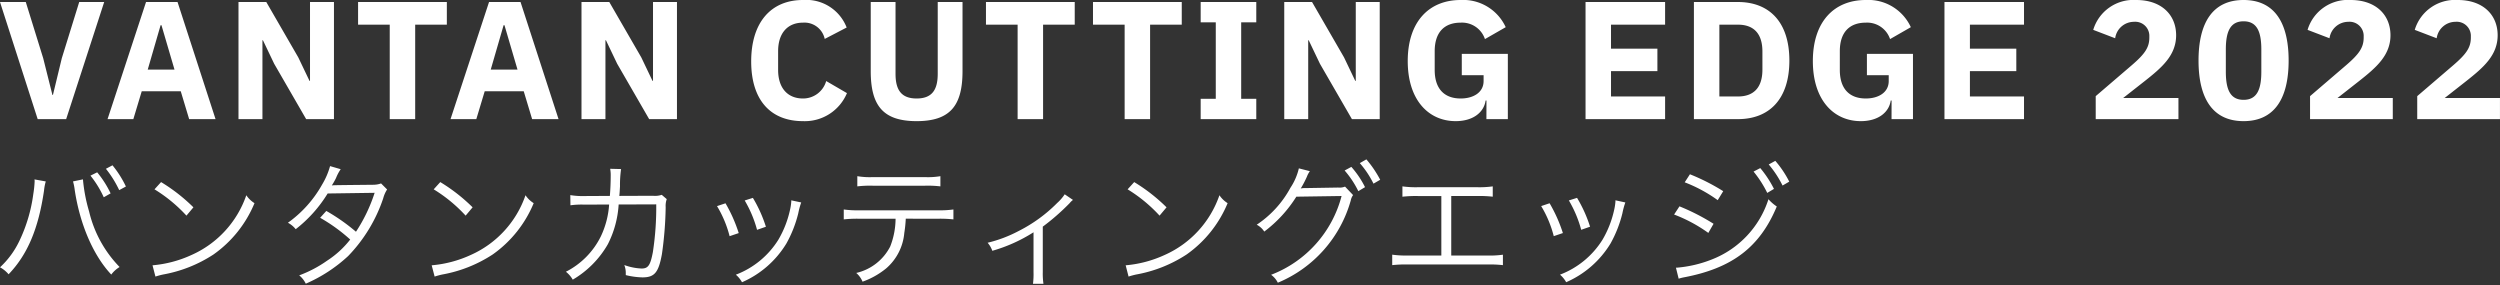
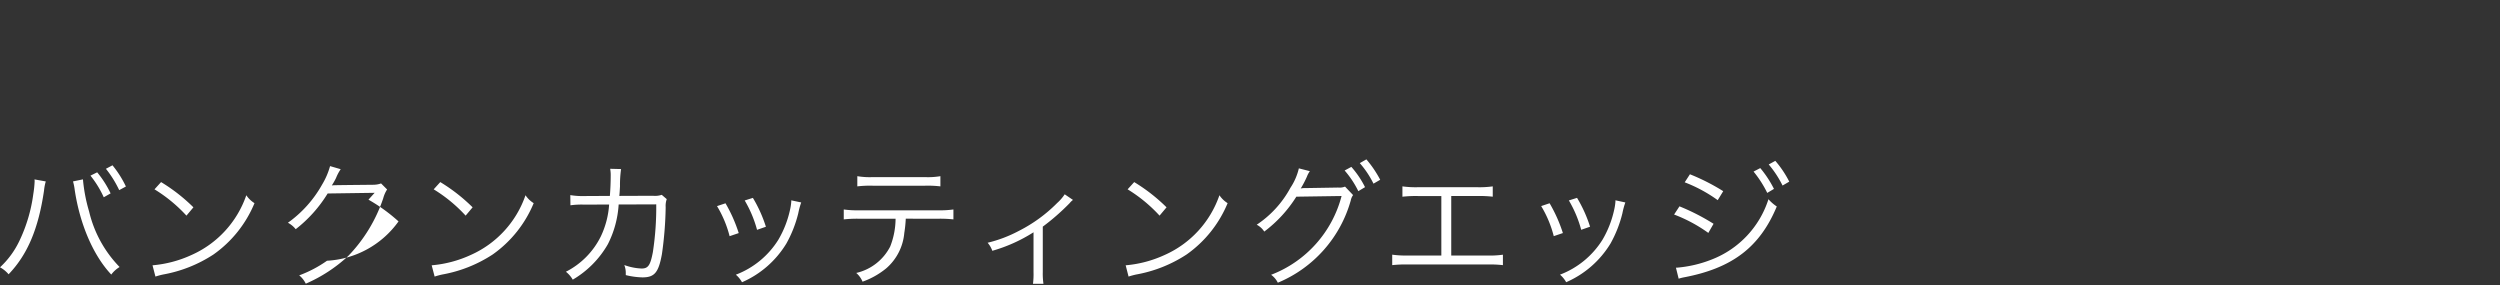
<svg xmlns="http://www.w3.org/2000/svg" width="298" height="34" viewBox="0 0 298 34">
  <rect x="0" y="0" width="298" height="34" fill="#333333" stroke="none" />
  <g transform="translate(-59.839 -16.897)">
-     <path d="M4.832-11.632a1.768,1.768,0,0,1,.016.256,12.69,12.69,0,0,1-.16,1.5A18.529,18.529,0,0,1,3.04-4.32,10.285,10.285,0,0,1,.72-1.152,3.5,3.5,0,0,1,1.744-.32C4-2.672,5.3-5.744,5.968-10.3a5.809,5.809,0,0,1,.208-1.088Zm4.592.24a6.955,6.955,0,0,1,.208,1.056c.624,4.1,2.224,7.792,4.352,10.048a3.46,3.46,0,0,1,.992-.9,14.121,14.121,0,0,1-3.632-6.608,19.335,19.335,0,0,1-.736-3.84Zm2.08-.688A12.069,12.069,0,0,1,13.088-9.5l.816-.464a11.854,11.854,0,0,0-1.6-2.512Zm1.84-.816a12.539,12.539,0,0,1,1.584,2.544l.8-.432a12.263,12.263,0,0,0-1.6-2.528Zm5.792,2.448a17.668,17.668,0,0,1,3.808,3.136l.832-.992a20.843,20.843,0,0,0-3.856-3.008Zm.112,10.4a8.406,8.406,0,0,1,.96-.256,16.131,16.131,0,0,0,5.968-2.384A14.033,14.033,0,0,0,31.056-8.8a3.2,3.2,0,0,1-.976-.944,12.09,12.09,0,0,1-6.528,7.12A13.926,13.926,0,0,1,18.9-1.392ZM40.064-13.216a8.738,8.738,0,0,1-.944,2.192,13.923,13.923,0,0,1-4.08,4.56,2.935,2.935,0,0,1,.928.768,15.892,15.892,0,0,0,3.808-4.256l5.6-.08a19.111,19.111,0,0,1-2.224,4.64,22.857,22.857,0,0,0-3.536-2.48l-.736.816a20.125,20.125,0,0,1,3.584,2.592A11.225,11.225,0,0,1,39.7-1.936,14.423,14.423,0,0,1,36.384-.192,2.844,2.844,0,0,1,37.168.8a17.846,17.846,0,0,0,5.056-3.3A18.206,18.206,0,0,0,46.4-9.376a3.59,3.59,0,0,1,.464-1.056l-.72-.72a2.772,2.772,0,0,1-.928.16c-4.72.048-4.72.048-4.944.08a8.14,8.14,0,0,0,.5-.88,5.292,5.292,0,0,1,.56-1.056Zm12.352,2.768a17.668,17.668,0,0,1,3.808,3.136l.832-.992A20.843,20.843,0,0,0,53.2-11.312Zm.112,10.4a8.406,8.406,0,0,1,.96-.256,16.131,16.131,0,0,0,5.968-2.384A14.033,14.033,0,0,0,64.336-8.8a3.2,3.2,0,0,1-.976-.944,12.09,12.09,0,0,1-6.528,7.12,13.926,13.926,0,0,1-4.656,1.232Zm17.9-9.6A8.814,8.814,0,0,1,68.7-9.76l.016,1.216a9.645,9.645,0,0,1,1.7-.08l2.912-.016a10.411,10.411,0,0,1-.992,3.808,9.358,9.358,0,0,1-4.16,4.208,3.315,3.315,0,0,1,.816.944,11.555,11.555,0,0,0,4.192-4.24,12.066,12.066,0,0,0,1.28-4.72l4.48-.016a35.231,35.231,0,0,1-.4,5.68c-.3,1.584-.56,1.968-1.344,1.968a6.756,6.756,0,0,1-2.064-.416,2.63,2.63,0,0,1,.176,1.008v.192A9.107,9.107,0,0,0,77.3.048c1.44,0,1.92-.576,2.32-2.768a43.646,43.646,0,0,0,.448-5.6,2.4,2.4,0,0,1,.128-.96L79.6-9.792a2.556,2.556,0,0,1-1.056.112l-4,.016c.048-.448.048-.64.08-1.136a13.358,13.358,0,0,1,.128-2.064l-1.3-.032a4.288,4.288,0,0,1,.064.832c0,.7-.032,1.584-.1,2.4Zm15.76,1.2a13.2,13.2,0,0,1,1.5,3.584l1.088-.368A17.57,17.57,0,0,0,87.2-8.784Zm3.3-.672a14.037,14.037,0,0,1,1.472,3.5l1.056-.368a16.045,16.045,0,0,0-1.552-3.44Zm5.552-.016v.16a6.724,6.724,0,0,1-.176,1.088,12.072,12.072,0,0,1-1.36,3.44A10.27,10.27,0,0,1,88.432-.272a3.237,3.237,0,0,1,.736.9A11.6,11.6,0,0,0,94.464-4a14.406,14.406,0,0,0,1.408-3.584,9.442,9.442,0,0,1,.352-1.3Zm17.488,2.192a14.605,14.605,0,0,1,1.84.08V-8.048a11.527,11.527,0,0,1-1.856.1h-9.36a11.527,11.527,0,0,1-1.856-.1v1.184a14.605,14.605,0,0,1,1.84-.08h4.336a9.157,9.157,0,0,1-.64,3.312A6.07,6.07,0,0,1,102.784-.48a2.8,2.8,0,0,1,.752,1.04,9.409,9.409,0,0,0,2.816-1.584,6.3,6.3,0,0,0,2.16-4.224,14.922,14.922,0,0,0,.176-1.7ZM102.912-10.8a12.869,12.869,0,0,1,1.824-.08h6.256a12.869,12.869,0,0,1,1.824.08v-1.216a8.842,8.842,0,0,1-1.84.112h-6.224a8.843,8.843,0,0,1-1.84-.112Zm24.72.944a5.211,5.211,0,0,1-.9,1.04,17.594,17.594,0,0,1-4.576,3.328,15.79,15.79,0,0,1-3.712,1.408,2.954,2.954,0,0,1,.56.96,18.643,18.643,0,0,0,4.912-2.208V-.576a9.189,9.189,0,0,1-.064,1.392H125.1a8.55,8.55,0,0,1-.08-1.408V-6a26.742,26.742,0,0,0,3.216-2.816,2.041,2.041,0,0,1,.384-.368Zm7.5-.592a17.668,17.668,0,0,1,3.808,3.136l.832-.992a20.843,20.843,0,0,0-3.856-3.008Zm.112,10.4a8.406,8.406,0,0,1,.96-.256,16.131,16.131,0,0,0,5.968-2.384,14.033,14.033,0,0,0,4.88-6.112,3.2,3.2,0,0,1-.976-.944,12.09,12.09,0,0,1-6.528,7.12A13.926,13.926,0,0,1,134.9-1.392Zm20.3-12.9a7.08,7.08,0,0,1-1.008,2.32,12.274,12.274,0,0,1-4.016,4.4,2.344,2.344,0,0,1,.9.816,15.49,15.49,0,0,0,3.824-4.16l5.392-.08a13.764,13.764,0,0,1-8.4,9.392,2.53,2.53,0,0,1,.8.944,15,15,0,0,0,8.7-9.824,1.536,1.536,0,0,1,.272-.624l-.96-1.008a1.763,1.763,0,0,1-.832.112l-3.872.064a2.284,2.284,0,0,0-.576.048,12.451,12.451,0,0,0,.736-1.408,2.775,2.775,0,0,1,.352-.656Zm5.456.256a11.167,11.167,0,0,1,1.632,2.464l.8-.48a11.079,11.079,0,0,0-1.632-2.416Zm1.808-.88a11.246,11.246,0,0,1,1.632,2.448l.8-.464a13.035,13.035,0,0,0-1.648-2.432Zm10.9,3.92H176.8a14.574,14.574,0,0,1,1.856.08V-10.8a11.63,11.63,0,0,1-1.872.1H169.76a11.63,11.63,0,0,1-1.872-.1v1.232a14.574,14.574,0,0,1,1.856-.08h2.784V-2.56h-4a11.41,11.41,0,0,1-1.856-.1v1.248a14.605,14.605,0,0,1,1.84-.08h9.5a14.728,14.728,0,0,1,1.856.08V-2.656a11.512,11.512,0,0,1-1.872.1h-4.288Zm10.72,1.2a13.2,13.2,0,0,1,1.5,3.584l1.088-.368a17.57,17.57,0,0,0-1.584-3.552Zm3.3-.672a14.037,14.037,0,0,1,1.472,3.5l1.056-.368a16.045,16.045,0,0,0-1.552-3.44Zm5.552-.016v.16a6.724,6.724,0,0,1-.176,1.088,12.072,12.072,0,0,1-1.36,3.44,10.27,10.27,0,0,1-5.072,4.176,3.237,3.237,0,0,1,.736.9A11.6,11.6,0,0,0,192.7-4a14.406,14.406,0,0,0,1.408-3.584,9.439,9.439,0,0,1,.352-1.3Zm8.256-2.144a17.271,17.271,0,0,1,3.936,2.128l.656-1.072a24.924,24.924,0,0,0-3.968-2.016Zm-1.264,3.84a17.664,17.664,0,0,1,4.08,2.192l.624-1.088a25.6,25.6,0,0,0-4.064-2.08Zm.544,7.648a4.9,4.9,0,0,1,.624-.16c5.76-1.088,9.056-3.6,11.072-8.448a4.924,4.924,0,0,1-.992-.864A11.437,11.437,0,0,1,204.8-2.1a14.527,14.527,0,0,1-4.208.992h-.1Zm8.928-12.768a12.937,12.937,0,0,1,1.632,2.544l.8-.48a12.754,12.754,0,0,0-1.632-2.48Zm1.808-.848A12.316,12.316,0,0,1,213.2-10.9l.8-.464a12.228,12.228,0,0,0-1.664-2.48Z" transform="translate(59.119 49.913)" fill="#fff" />
-     <path d="M8.166,0,12.7-13.96H9.723L7.647-7.26,6.589-2.88h-.06l-1.1-4.38-2.076-6.7H.28L4.772,0ZM25.973,0,21.442-13.96H17.688L13.1,0h3.074l1-3.32h4.652l1,3.32ZM21.082-5.9H17.888l1.537-5.3h.1ZM36.774,0h3.314V-13.96H37.233v9.4h-.06l-1.338-2.8-3.813-6.6H28.708V0h2.855V-9.4h.06l1.338,2.8Zm16.77-11.26v-2.7H42.963v2.7h3.773V0H49.77V-11.26ZM66.859,0,62.328-13.96H58.574L53.983,0h3.074l1-3.32h4.652l1,3.32ZM61.968-5.9H58.774l1.537-5.3h.1ZM77.66,0h3.314V-13.96H78.119v9.4h-.06l-1.338-2.8-3.813-6.6H69.594V0h2.855V-9.4h.06l1.338,2.8ZM95.987.24a5.445,5.445,0,0,0,5.25-3.34L98.762-4.54a2.861,2.861,0,0,1-2.775,2.08c-1.777,0-2.955-1.2-2.955-3.4V-8.1c0-2.2,1.178-3.4,2.955-3.4a2.471,2.471,0,0,1,2.6,1.94l2.615-1.36a5.163,5.163,0,0,0-5.211-3.28c-3.753,0-6.169,2.6-6.169,7.32S92.233.24,95.987.24Zm8.085-14.2v8.24c0,4.12,1.477,5.96,5.47,5.96s5.47-1.84,5.47-5.96v-8.24h-2.955V-5.4c0,1.96-.719,2.94-2.515,2.94s-2.515-.98-2.515-2.94v-8.56Zm24.316,2.7v-2.7H117.807v2.7h3.773V0h3.035V-11.26Zm12.757,0v-2.7H130.564v2.7h3.773V0h3.034V-11.26ZM150.029,0V-2.42h-1.8v-9.12h1.8v-2.42H143.4v2.42h1.8v9.12h-1.8V0Zm11.4,0h3.314V-13.96h-2.855v9.4h-.06l-1.338-2.8-3.813-6.6h-3.314V0h2.855V-9.4h.06l1.338,2.8Zm16.031,0h2.555V-7.78h-5.49v2.54h2.6v.7c0,1.36-1.218,2.08-2.735,2.08-1.877,0-3.094-1.08-3.094-3.4V-8.1c0-2.32,1.218-3.4,3.094-3.4a2.881,2.881,0,0,1,2.895,1.96l2.476-1.42a5.574,5.574,0,0,0-5.37-3.24c-3.773,0-6.309,2.58-6.309,7.28,0,4.68,2.515,7.16,5.71,7.16,2.1,0,3.374-1.06,3.574-2.46h.1Zm21.3,0V-2.7h-6.448V-5.72h5.53V-8.4h-5.53v-2.86h6.448v-2.7h-9.483V0Zm3.434,0h5.25c3.693,0,6.129-2.34,6.129-6.98s-2.436-6.98-6.129-6.98h-5.25Zm3.035-2.7v-8.56h2.216c1.8,0,2.915.98,2.915,3.2V-5.9c0,2.22-1.118,3.2-2.915,3.2ZM225.751,0h2.555V-7.78h-5.49v2.54h2.6v.7c0,1.36-1.218,2.08-2.735,2.08-1.877,0-3.094-1.08-3.094-3.4V-8.1c0-2.32,1.218-3.4,3.094-3.4a2.881,2.881,0,0,1,2.895,1.96l2.475-1.42a5.574,5.574,0,0,0-5.37-3.24c-3.773,0-6.309,2.58-6.309,7.28,0,4.68,2.515,7.16,5.71,7.16,2.1,0,3.374-1.06,3.574-2.46h.1Zm15.791,0V-2.7h-6.448V-5.72h5.53V-8.4h-5.53v-2.86h6.448v-2.7H232.06V0ZM259.95-2.52h-6.588l2.6-2.04c2-1.58,3.713-3.04,3.713-5.44,0-2.42-1.737-4.2-4.751-4.2a5.008,5.008,0,0,0-5.131,3.56l2.615,1a2.266,2.266,0,0,1,2.236-1.96,1.684,1.684,0,0,1,1.837,1.6v.28c0,1.18-.539,1.96-2.1,3.3l-4.292,3.68V0h9.862ZM267.715.24c3.653,0,5.37-2.66,5.37-7.22s-1.717-7.22-5.37-7.22-5.37,2.66-5.37,7.22S264.062.24,267.715.24Zm0-2.54c-1.6,0-2.116-1.24-2.116-3.36V-8.3c0-2.12.519-3.36,2.116-3.36s2.116,1.24,2.116,3.36v2.64C269.832-3.54,269.313-2.3,267.715-2.3ZM285.5-2.52h-6.588l2.6-2.04c2-1.58,3.713-3.04,3.713-5.44,0-2.42-1.737-4.2-4.751-4.2a5.008,5.008,0,0,0-5.131,3.56l2.615,1a2.266,2.266,0,0,1,2.236-1.96A1.684,1.684,0,0,1,282.03-10v.28c0,1.18-.539,1.96-2.1,3.3l-4.292,3.68V0H285.5Zm12.777,0h-6.588l2.6-2.04C296.284-6.14,298-7.6,298-10c0-2.42-1.737-4.2-4.751-4.2a5.008,5.008,0,0,0-5.131,3.56l2.615,1a2.266,2.266,0,0,1,2.236-1.96,1.684,1.684,0,0,1,1.837,1.6v.28c0,1.18-.539,1.96-2.1,3.3l-4.292,3.68V0h9.862Z" transform="translate(59.559 31.097)" fill="#fff" />
-     <rect width="298" height="34" transform="translate(59.839 16.897)" fill="none" />
+     <path d="M4.832-11.632a1.768,1.768,0,0,1,.016.256,12.69,12.69,0,0,1-.16,1.5A18.529,18.529,0,0,1,3.04-4.32,10.285,10.285,0,0,1,.72-1.152,3.5,3.5,0,0,1,1.744-.32C4-2.672,5.3-5.744,5.968-10.3a5.809,5.809,0,0,1,.208-1.088Zm4.592.24a6.955,6.955,0,0,1,.208,1.056c.624,4.1,2.224,7.792,4.352,10.048a3.46,3.46,0,0,1,.992-.9,14.121,14.121,0,0,1-3.632-6.608,19.335,19.335,0,0,1-.736-3.84Zm2.08-.688A12.069,12.069,0,0,1,13.088-9.5l.816-.464a11.854,11.854,0,0,0-1.6-2.512Zm1.84-.816a12.539,12.539,0,0,1,1.584,2.544l.8-.432a12.263,12.263,0,0,0-1.6-2.528Zm5.792,2.448a17.668,17.668,0,0,1,3.808,3.136l.832-.992a20.843,20.843,0,0,0-3.856-3.008Zm.112,10.4a8.406,8.406,0,0,1,.96-.256,16.131,16.131,0,0,0,5.968-2.384A14.033,14.033,0,0,0,31.056-8.8a3.2,3.2,0,0,1-.976-.944,12.09,12.09,0,0,1-6.528,7.12A13.926,13.926,0,0,1,18.9-1.392ZM40.064-13.216a8.738,8.738,0,0,1-.944,2.192,13.923,13.923,0,0,1-4.08,4.56,2.935,2.935,0,0,1,.928.768,15.892,15.892,0,0,0,3.808-4.256l5.6-.08l-.736.816a20.125,20.125,0,0,1,3.584,2.592A11.225,11.225,0,0,1,39.7-1.936,14.423,14.423,0,0,1,36.384-.192,2.844,2.844,0,0,1,37.168.8a17.846,17.846,0,0,0,5.056-3.3A18.206,18.206,0,0,0,46.4-9.376a3.59,3.59,0,0,1,.464-1.056l-.72-.72a2.772,2.772,0,0,1-.928.16c-4.72.048-4.72.048-4.944.08a8.14,8.14,0,0,0,.5-.88,5.292,5.292,0,0,1,.56-1.056Zm12.352,2.768a17.668,17.668,0,0,1,3.808,3.136l.832-.992A20.843,20.843,0,0,0,53.2-11.312Zm.112,10.4a8.406,8.406,0,0,1,.96-.256,16.131,16.131,0,0,0,5.968-2.384A14.033,14.033,0,0,0,64.336-8.8a3.2,3.2,0,0,1-.976-.944,12.09,12.09,0,0,1-6.528,7.12,13.926,13.926,0,0,1-4.656,1.232Zm17.9-9.6A8.814,8.814,0,0,1,68.7-9.76l.016,1.216a9.645,9.645,0,0,1,1.7-.08l2.912-.016a10.411,10.411,0,0,1-.992,3.808,9.358,9.358,0,0,1-4.16,4.208,3.315,3.315,0,0,1,.816.944,11.555,11.555,0,0,0,4.192-4.24,12.066,12.066,0,0,0,1.28-4.72l4.48-.016a35.231,35.231,0,0,1-.4,5.68c-.3,1.584-.56,1.968-1.344,1.968a6.756,6.756,0,0,1-2.064-.416,2.63,2.63,0,0,1,.176,1.008v.192A9.107,9.107,0,0,0,77.3.048c1.44,0,1.92-.576,2.32-2.768a43.646,43.646,0,0,0,.448-5.6,2.4,2.4,0,0,1,.128-.96L79.6-9.792a2.556,2.556,0,0,1-1.056.112l-4,.016c.048-.448.048-.64.08-1.136a13.358,13.358,0,0,1,.128-2.064l-1.3-.032a4.288,4.288,0,0,1,.064.832c0,.7-.032,1.584-.1,2.4Zm15.76,1.2a13.2,13.2,0,0,1,1.5,3.584l1.088-.368A17.57,17.57,0,0,0,87.2-8.784Zm3.3-.672a14.037,14.037,0,0,1,1.472,3.5l1.056-.368a16.045,16.045,0,0,0-1.552-3.44Zm5.552-.016v.16a6.724,6.724,0,0,1-.176,1.088,12.072,12.072,0,0,1-1.36,3.44A10.27,10.27,0,0,1,88.432-.272a3.237,3.237,0,0,1,.736.9A11.6,11.6,0,0,0,94.464-4a14.406,14.406,0,0,0,1.408-3.584,9.442,9.442,0,0,1,.352-1.3Zm17.488,2.192a14.605,14.605,0,0,1,1.84.08V-8.048a11.527,11.527,0,0,1-1.856.1h-9.36a11.527,11.527,0,0,1-1.856-.1v1.184a14.605,14.605,0,0,1,1.84-.08h4.336a9.157,9.157,0,0,1-.64,3.312A6.07,6.07,0,0,1,102.784-.48a2.8,2.8,0,0,1,.752,1.04,9.409,9.409,0,0,0,2.816-1.584,6.3,6.3,0,0,0,2.16-4.224,14.922,14.922,0,0,0,.176-1.7ZM102.912-10.8a12.869,12.869,0,0,1,1.824-.08h6.256a12.869,12.869,0,0,1,1.824.08v-1.216a8.842,8.842,0,0,1-1.84.112h-6.224a8.843,8.843,0,0,1-1.84-.112Zm24.72.944a5.211,5.211,0,0,1-.9,1.04,17.594,17.594,0,0,1-4.576,3.328,15.79,15.79,0,0,1-3.712,1.408,2.954,2.954,0,0,1,.56.96,18.643,18.643,0,0,0,4.912-2.208V-.576a9.189,9.189,0,0,1-.064,1.392H125.1a8.55,8.55,0,0,1-.08-1.408V-6a26.742,26.742,0,0,0,3.216-2.816,2.041,2.041,0,0,1,.384-.368Zm7.5-.592a17.668,17.668,0,0,1,3.808,3.136l.832-.992a20.843,20.843,0,0,0-3.856-3.008Zm.112,10.4a8.406,8.406,0,0,1,.96-.256,16.131,16.131,0,0,0,5.968-2.384,14.033,14.033,0,0,0,4.88-6.112,3.2,3.2,0,0,1-.976-.944,12.09,12.09,0,0,1-6.528,7.12A13.926,13.926,0,0,1,134.9-1.392Zm20.3-12.9a7.08,7.08,0,0,1-1.008,2.32,12.274,12.274,0,0,1-4.016,4.4,2.344,2.344,0,0,1,.9.816,15.49,15.49,0,0,0,3.824-4.16l5.392-.08a13.764,13.764,0,0,1-8.4,9.392,2.53,2.53,0,0,1,.8.944,15,15,0,0,0,8.7-9.824,1.536,1.536,0,0,1,.272-.624l-.96-1.008a1.763,1.763,0,0,1-.832.112l-3.872.064a2.284,2.284,0,0,0-.576.048,12.451,12.451,0,0,0,.736-1.408,2.775,2.775,0,0,1,.352-.656Zm5.456.256a11.167,11.167,0,0,1,1.632,2.464l.8-.48a11.079,11.079,0,0,0-1.632-2.416Zm1.808-.88a11.246,11.246,0,0,1,1.632,2.448l.8-.464a13.035,13.035,0,0,0-1.648-2.432Zm10.9,3.92H176.8a14.574,14.574,0,0,1,1.856.08V-10.8a11.63,11.63,0,0,1-1.872.1H169.76a11.63,11.63,0,0,1-1.872-.1v1.232a14.574,14.574,0,0,1,1.856-.08h2.784V-2.56h-4a11.41,11.41,0,0,1-1.856-.1v1.248a14.605,14.605,0,0,1,1.84-.08h9.5a14.728,14.728,0,0,1,1.856.08V-2.656a11.512,11.512,0,0,1-1.872.1h-4.288Zm10.72,1.2a13.2,13.2,0,0,1,1.5,3.584l1.088-.368a17.57,17.57,0,0,0-1.584-3.552Zm3.3-.672a14.037,14.037,0,0,1,1.472,3.5l1.056-.368a16.045,16.045,0,0,0-1.552-3.44Zm5.552-.016v.16a6.724,6.724,0,0,1-.176,1.088,12.072,12.072,0,0,1-1.36,3.44,10.27,10.27,0,0,1-5.072,4.176,3.237,3.237,0,0,1,.736.9A11.6,11.6,0,0,0,192.7-4a14.406,14.406,0,0,0,1.408-3.584,9.439,9.439,0,0,1,.352-1.3Zm8.256-2.144a17.271,17.271,0,0,1,3.936,2.128l.656-1.072a24.924,24.924,0,0,0-3.968-2.016Zm-1.264,3.84a17.664,17.664,0,0,1,4.08,2.192l.624-1.088a25.6,25.6,0,0,0-4.064-2.08Zm.544,7.648a4.9,4.9,0,0,1,.624-.16c5.76-1.088,9.056-3.6,11.072-8.448a4.924,4.924,0,0,1-.992-.864A11.437,11.437,0,0,1,204.8-2.1a14.527,14.527,0,0,1-4.208.992h-.1Zm8.928-12.768a12.937,12.937,0,0,1,1.632,2.544l.8-.48a12.754,12.754,0,0,0-1.632-2.48Zm1.808-.848A12.316,12.316,0,0,1,213.2-10.9l.8-.464a12.228,12.228,0,0,0-1.664-2.48Z" transform="translate(59.119 49.913)" fill="#fff" />
  </g>
</svg>